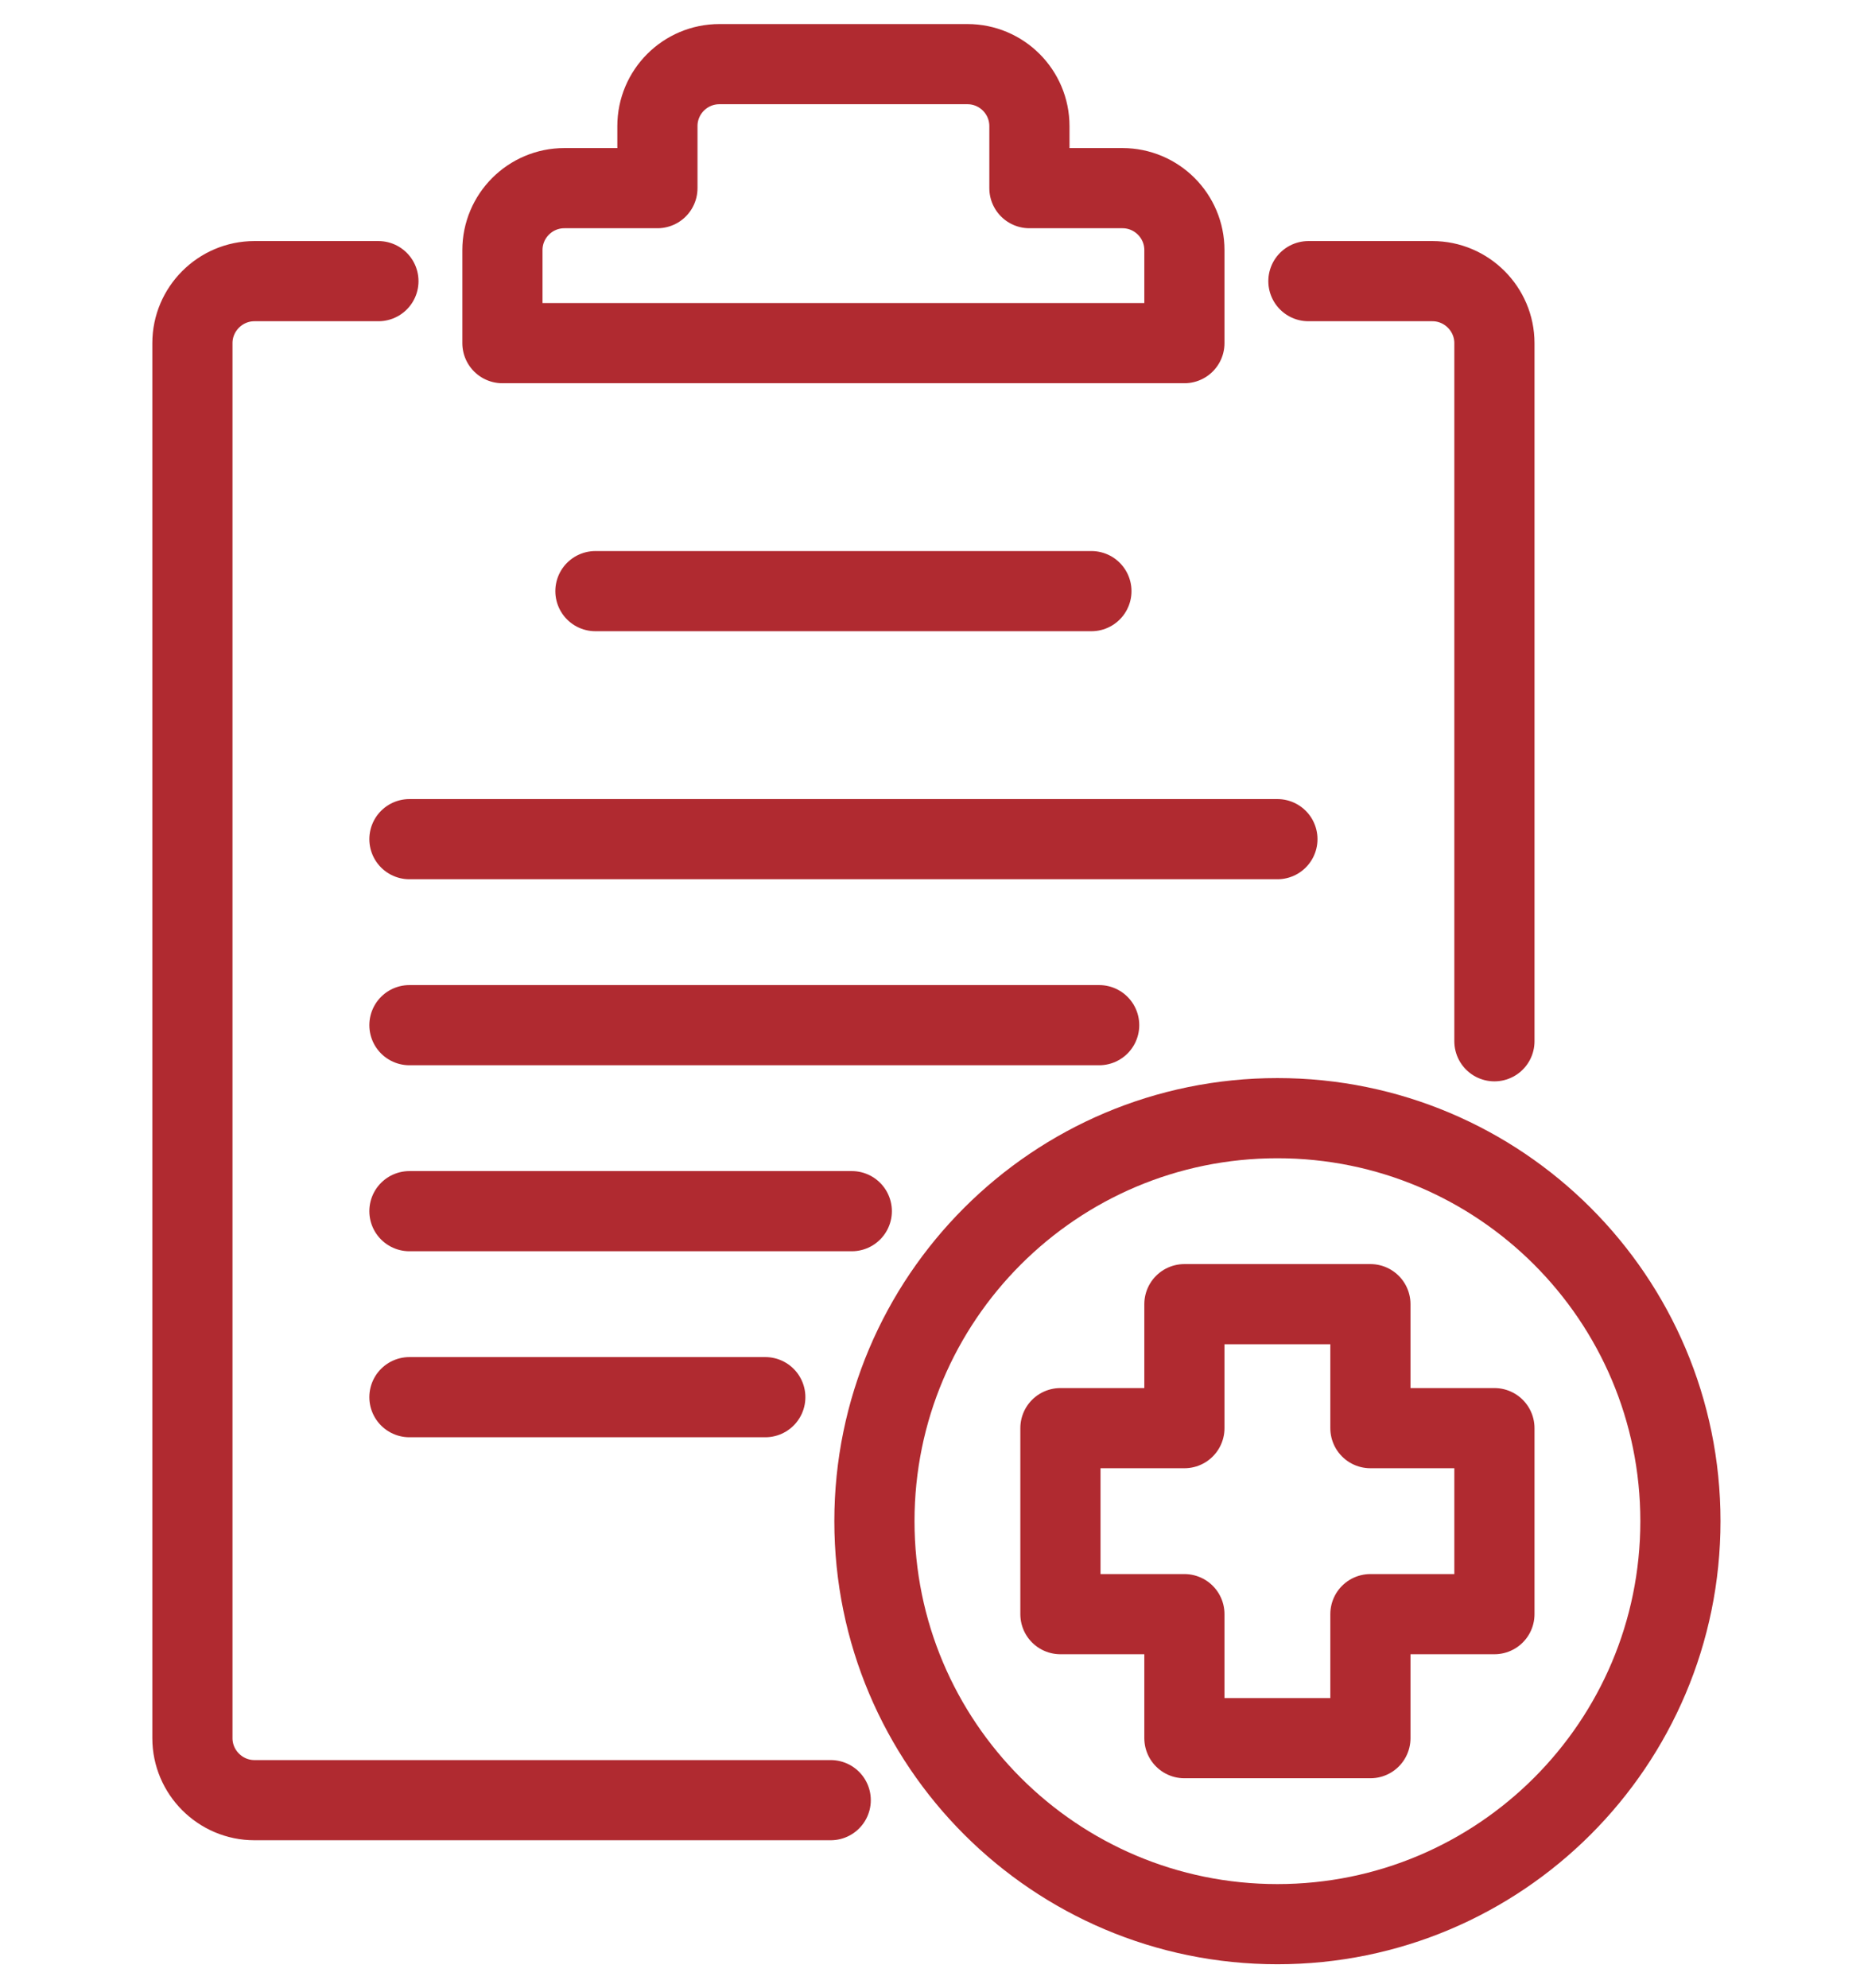
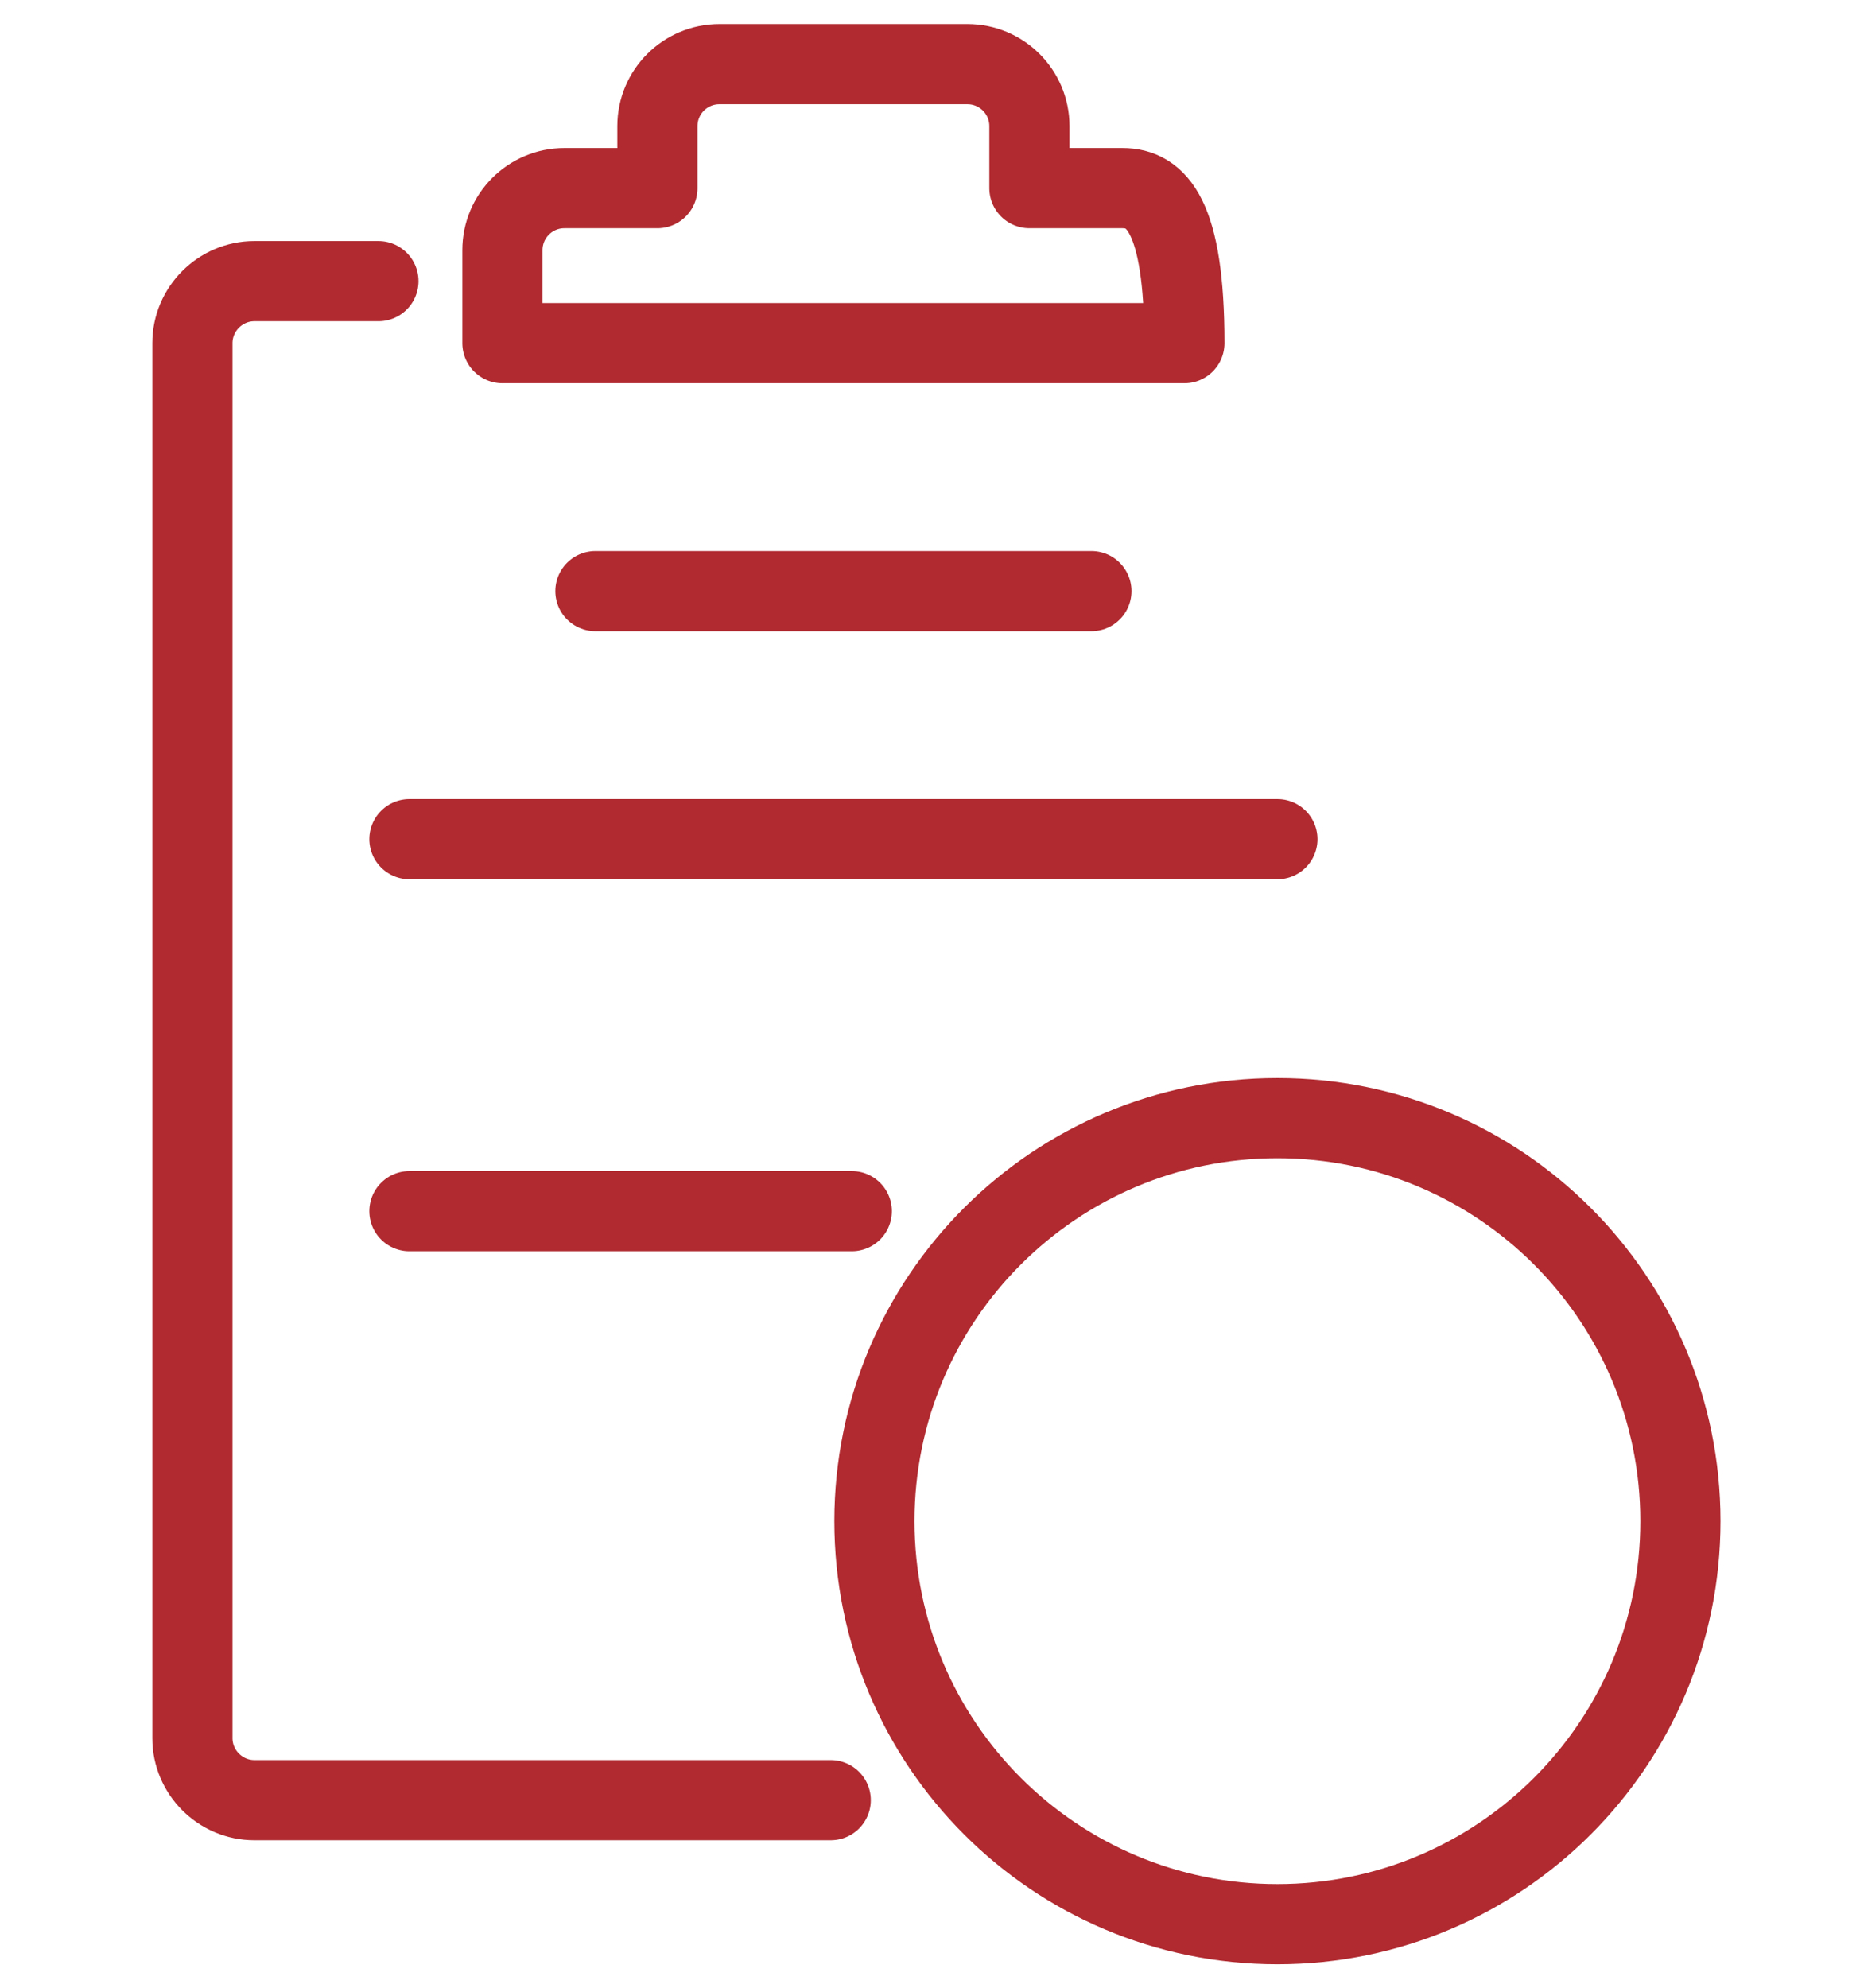
<svg xmlns="http://www.w3.org/2000/svg" width="58" height="62" viewBox="0 0 58 62" fill="none">
  <path d="M11.8 8.767H7.933C6.87 8.767 6 9.637 6 10.7V54.2C6 55.263 6.87 56.133 7.933 56.133H25.904" stroke="#B02A30" stroke-width="2.5" stroke-linecap="round" stroke-linejoin="round" />
-   <path d="M40.8 8.767H44.667C45.73 8.767 46.6 9.637 46.6 10.7V32.469" stroke="#B02A30" stroke-width="2.5" stroke-linecap="round" stroke-linejoin="round" />
-   <path d="M35 5.867H32.1V3.933C32.1 2.866 31.234 2 30.167 2H22.433C21.366 2 20.5 2.866 20.5 3.933V5.867H17.6C16.532 5.867 15.667 6.733 15.667 7.8V10.7H36.933V7.8C36.933 6.733 36.067 5.867 35 5.867Z" stroke="#B02A30" stroke-width="2.5" stroke-linecap="round" stroke-linejoin="round" />
+   <path d="M35 5.867H32.1V3.933C32.1 2.866 31.234 2 30.167 2H22.433C21.366 2 20.5 2.866 20.5 3.933V5.867H17.6C16.532 5.867 15.667 6.733 15.667 7.8V10.7H36.933C36.933 6.733 36.067 5.867 35 5.867Z" stroke="#B02A30" stroke-width="2.5" stroke-linecap="round" stroke-linejoin="round" />
  <path d="M18.567 18.433H34.033" stroke="#B02A30" stroke-width="2.5" stroke-linecap="round" stroke-linejoin="round" />
  <path d="M12.767 26.167H39.833" stroke="#B02A30" stroke-width="2.5" stroke-linecap="round" stroke-linejoin="round" />
-   <path d="M34.275 31.967H12.767" stroke="#B02A30" stroke-width="2.5" stroke-linecap="round" stroke-linejoin="round" />
  <path d="M26.561 37.767H12.767" stroke="#B02A30" stroke-width="2.5" stroke-linecap="round" stroke-linejoin="round" />
-   <path d="M23.864 43.567H12.767" stroke="#B02A30" stroke-width="2.5" stroke-linecap="round" stroke-linejoin="round" />
-   <path d="M46.6 44.533H42.733V40.667H36.933V44.533H33.067V50.333H36.933V54.2H42.733V50.333H46.6V44.533Z" stroke="#B02A30" stroke-width="2.5" stroke-linecap="round" stroke-linejoin="round" />
  <path d="M39.833 60C46.774 60 52.4 54.374 52.4 47.433C52.4 40.493 46.774 34.867 39.833 34.867C32.893 34.867 27.267 40.493 27.267 47.433C27.267 54.374 32.893 60 39.833 60Z" stroke="#B02A30" stroke-width="2.5" stroke-linecap="round" stroke-linejoin="round" />
</svg>